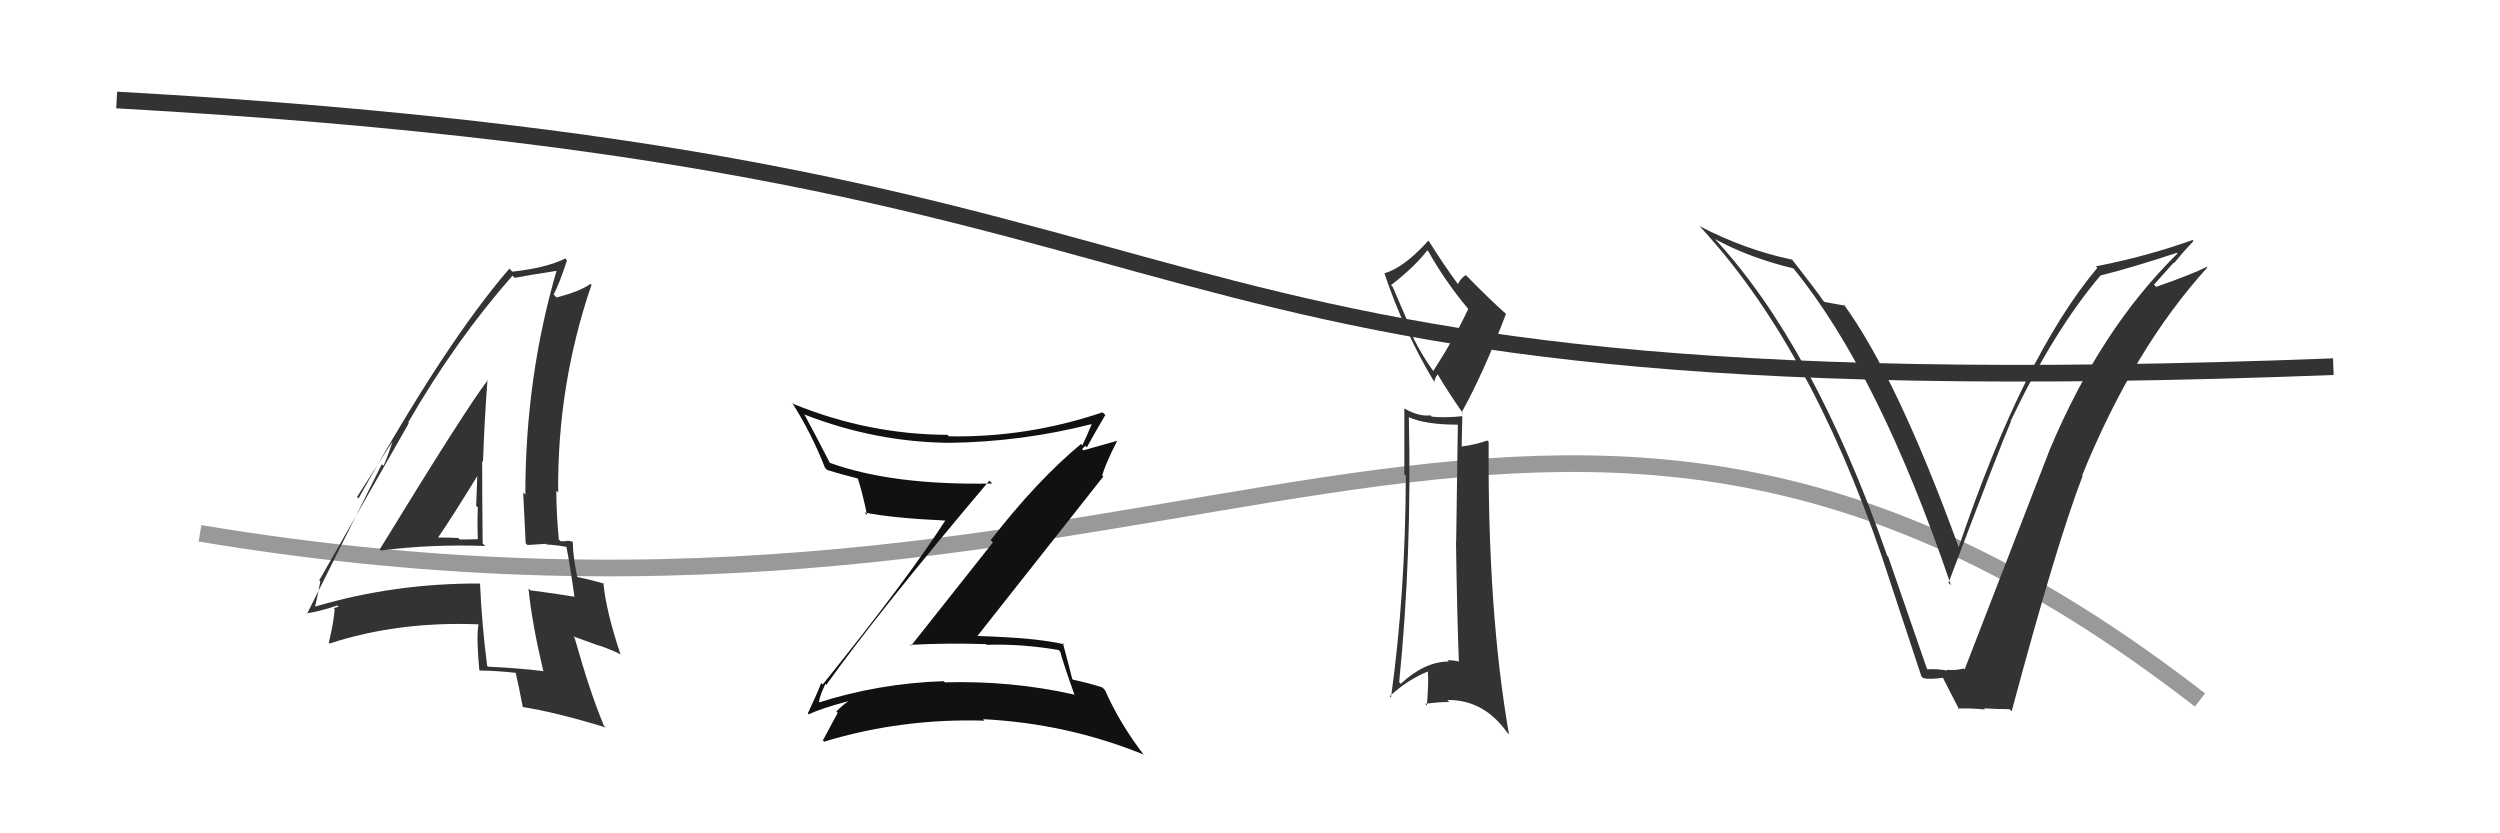
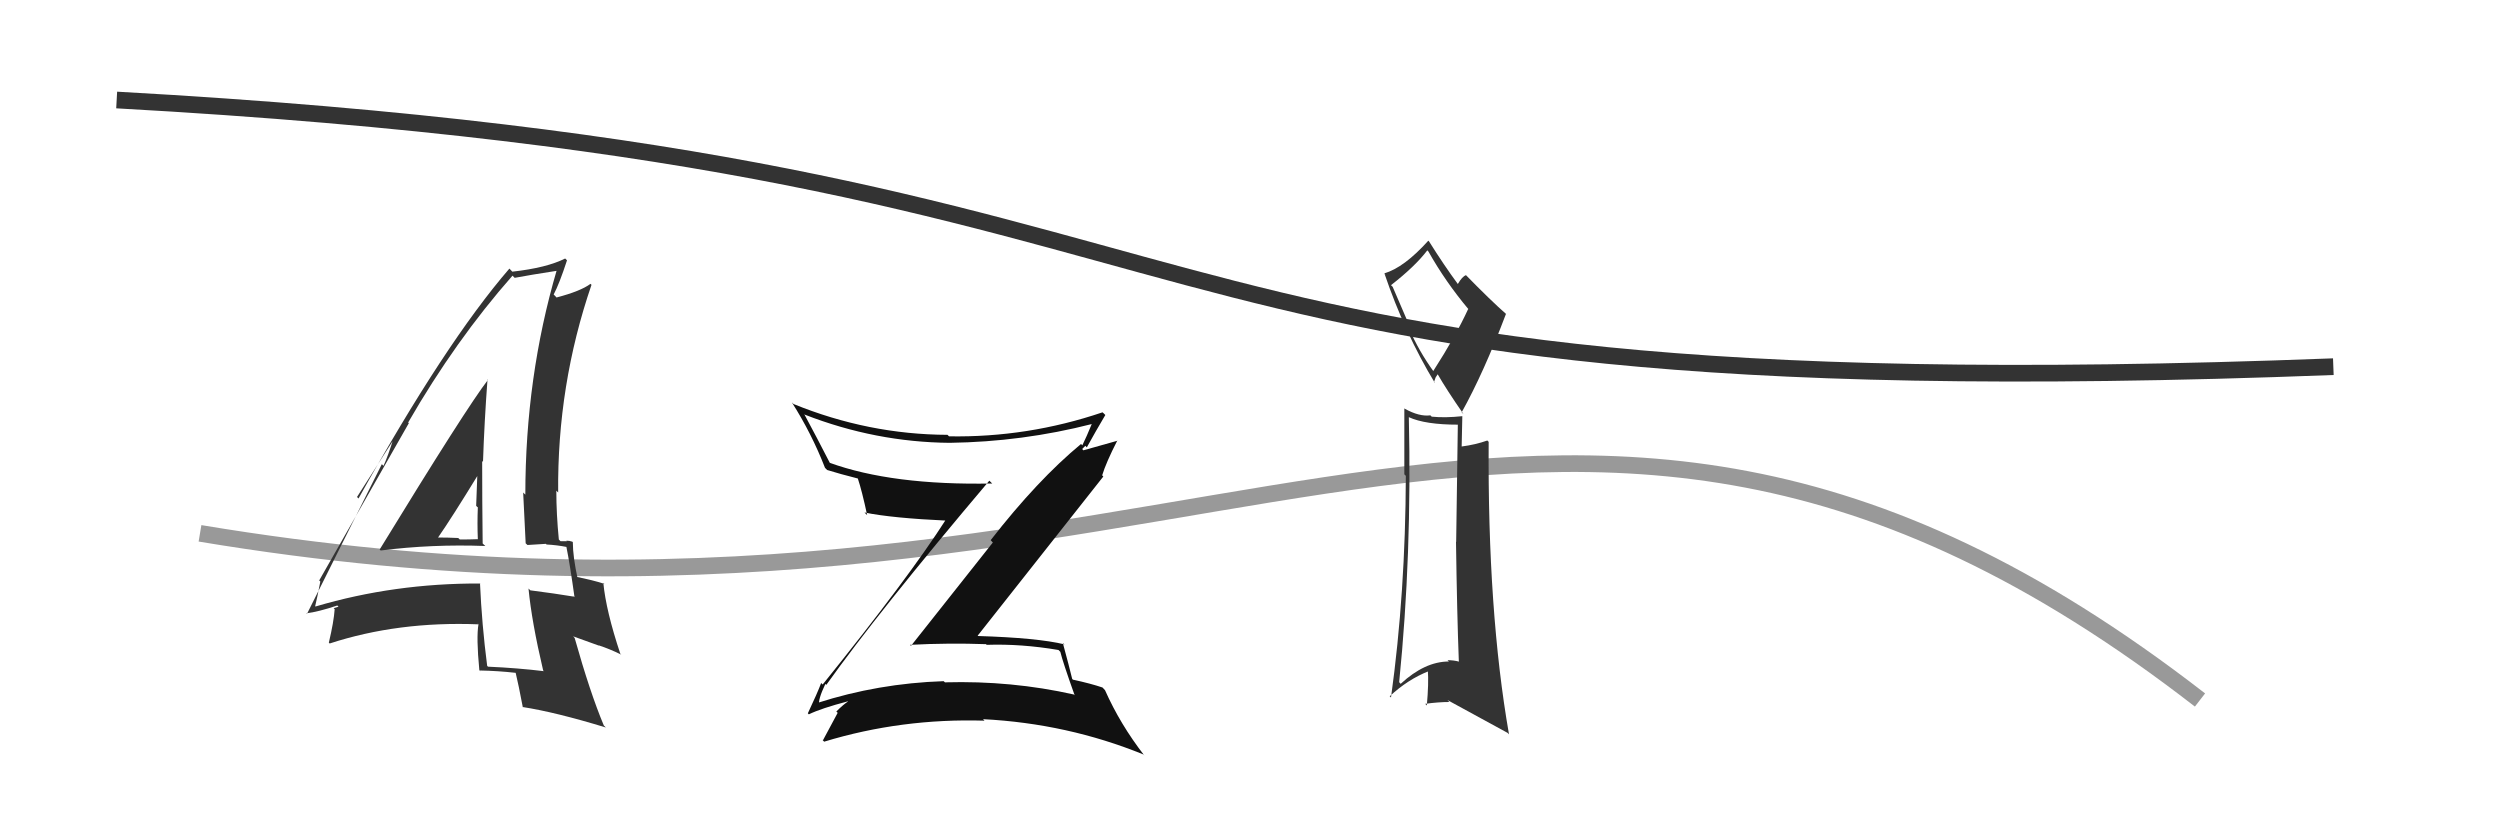
<svg xmlns="http://www.w3.org/2000/svg" width="150" height="50" viewBox="0,0,150,50">
  <path d="M12 32 C72 42,92 11,132 42" stroke="#999" fill="none" />
-   <path fill="#333" d="M84.67 25.17L84.49 24.99L84.53 25.03Q85.51 25.48 87.49 25.48L87.47 25.46L87.37 32.52L87.36 32.50Q87.42 36.79 87.53 39.68L87.62 39.77L87.55 39.70Q87.23 39.61 86.85 39.61L86.76 39.52L86.93 39.69Q85.49 39.69 84.04 41.03L84.03 41.02L83.95 40.93Q84.72 33.29 84.53 25.03ZM84.71 19.88L83.56 17.21L83.46 17.11Q84.91 15.98 85.64 15.02L85.76 15.15L85.70 15.08Q86.72 16.90 88.13 18.58L88.19 18.64L88.09 18.54Q87.36 20.14 85.99 22.27L85.97 22.24L86.03 22.31Q85.12 21.05 84.55 19.72L84.57 19.74ZM83.36 41.75L83.38 41.78L83.38 41.78Q84.46 40.77 85.72 40.27L85.73 40.28L85.67 40.22Q85.73 40.96 85.61 42.33L85.62 42.34L85.51 42.23Q86.31 42.12 86.96 42.12L86.99 42.15L86.84 42.00Q89.02 41.97 90.43 43.95L90.45 43.97L90.54 44.06Q89.25 36.68 89.32 26.51L89.28 26.47L89.24 26.43Q88.54 26.68 87.70 26.79L87.70 26.79L87.74 24.96L87.74 24.97Q86.71 25.08 85.91 25.00L85.97 25.06L85.82 24.92Q85.16 25.01 84.28 24.52L84.25 24.49L84.26 24.49Q84.26 26.40 84.26 28.46L84.40 28.60L84.35 28.54Q84.33 35.57 83.46 41.85ZM86.00 22.88L86.04 22.92L86.14 22.64L86.26 22.46L86.27 22.47Q86.78 23.36 87.81 24.85L87.81 24.85L87.70 24.74Q89.02 22.37 90.36 18.83L90.41 18.88L90.40 18.87Q89.45 18.04 87.89 16.44L87.97 16.52L87.96 16.51Q87.73 16.59 87.47 17.04L87.54 17.12L87.47 17.04Q86.65 15.93 85.74 14.48L85.63 14.37L85.70 14.44Q84.24 16.06 83.06 16.40L83.19 16.53L83.07 16.42Q84.28 19.98 86.10 22.99Z" />
+   <path fill="#333" d="M84.67 25.17L84.49 24.99L84.53 25.03Q85.51 25.48 87.49 25.48L87.47 25.46L87.37 32.52L87.36 32.50Q87.42 36.79 87.53 39.68L87.62 39.77L87.55 39.70Q87.23 39.61 86.85 39.61L86.76 39.52L86.93 39.69Q85.49 39.69 84.04 41.03L84.03 41.02L83.95 40.93Q84.72 33.29 84.53 25.03ZM84.71 19.88L83.56 17.21L83.46 17.11Q84.91 15.98 85.64 15.02L85.76 15.15L85.70 15.08Q86.72 16.90 88.13 18.58L88.19 18.64L88.09 18.54Q87.36 20.14 85.99 22.27L85.97 22.24L86.03 22.31Q85.12 21.05 84.55 19.72L84.57 19.74ZM83.36 41.75L83.38 41.78L83.38 41.78Q84.46 40.77 85.72 40.27L85.73 40.28L85.67 40.22Q85.73 40.96 85.61 42.33L85.62 42.34L85.51 42.23Q86.31 42.12 86.96 42.12L86.99 42.15L86.84 42.00L90.45 43.97L90.54 44.06Q89.25 36.68 89.32 26.51L89.28 26.47L89.24 26.43Q88.54 26.68 87.70 26.79L87.70 26.79L87.74 24.96L87.74 24.97Q86.71 25.08 85.91 25.00L85.97 25.06L85.82 24.92Q85.16 25.01 84.28 24.52L84.25 24.49L84.26 24.49Q84.26 26.40 84.26 28.46L84.40 28.60L84.35 28.54Q84.33 35.57 83.46 41.85ZM86.00 22.88L86.04 22.92L86.14 22.64L86.26 22.46L86.27 22.47Q86.78 23.36 87.81 24.85L87.81 24.85L87.70 24.74Q89.02 22.37 90.36 18.83L90.41 18.88L90.40 18.87Q89.45 18.04 87.89 16.44L87.97 16.52L87.96 16.51Q87.73 16.59 87.47 17.04L87.54 17.12L87.47 17.04Q86.65 15.93 85.74 14.48L85.63 14.37L85.70 14.44Q84.24 16.06 83.06 16.40L83.19 16.53L83.07 16.42Q84.28 19.98 86.10 22.99Z" />
  <path fill="#333" d="M22.76 32.95L22.72 32.91L22.84 33.03Q25.92 32.64 29.12 32.76L29.13 32.77L28.96 32.61Q28.93 30.06 28.93 27.66L29.00 27.73L28.98 27.71Q29.06 25.32 29.25 22.77L29.25 22.77L29.28 22.79Q28.00 24.44 22.78 32.97ZM32.60 40.24L32.67 40.31L32.63 40.27Q31.07 40.08 29.28 40.00L29.15 39.87L29.23 39.95Q28.91 37.47 28.80 34.99L28.89 35.08L28.82 35.01Q23.65 34.99 18.93 36.39L18.87 36.33L18.91 36.37Q19.03 35.88 19.22 34.89L19.10 34.78L19.15 34.83Q20.95 31.67 24.53 25.39L24.45 25.31L24.49 25.35Q27.33 20.42 30.75 16.54L30.89 16.68L30.88 16.67Q31.78 16.50 33.46 16.24L33.48 16.26L33.41 16.19Q31.52 22.63 31.52 29.68L31.46 29.62L31.39 29.55Q31.47 31.11 31.54 32.60L31.65 32.70L32.76 32.63L32.79 32.67Q33.40 32.70 34.01 32.82L33.98 32.79L33.98 32.79Q34.20 33.88 34.47 35.83L34.38 35.74L34.45 35.80Q33.30 35.61 31.82 35.42L31.69 35.29L31.71 35.31Q31.90 37.30 32.59 40.23ZM34.38 32.54L34.42 32.58L34.34 32.50Q34.17 32.44 33.98 32.44L34.01 32.47L33.63 32.47L33.53 32.37Q33.38 30.85 33.38 29.44L33.56 29.62L33.49 29.55Q33.43 23.10 35.49 17.09L35.61 17.21L35.43 17.03Q34.84 17.47 33.39 17.85L33.32 17.77L33.22 17.67Q33.56 17.03 34.02 15.62L33.94 15.54L33.91 15.51Q32.80 16.07 30.74 16.30L30.57 16.12L30.56 16.12Q26.73 20.55 21.51 29.91L21.42 29.82L23.66 26.31L23.62 26.27Q23.28 27.37 23.01 27.95L22.91 27.85L18.42 36.83L18.38 36.80Q19.10 36.71 20.24 36.33L20.31 36.40L20.02 36.49L20.08 36.55Q20.03 37.30 19.73 38.56L19.75 38.58L19.78 38.61Q23.88 37.27 28.71 37.46L28.60 37.34L28.71 37.45Q28.57 38.23 28.76 40.21L28.85 40.30L28.79 40.23Q29.87 40.25 30.94 40.37L31.00 40.42L30.94 40.37Q31.11 41.07 31.37 42.44L31.31 42.37L31.35 42.42Q33.34 42.73 36.35 43.65L36.25 43.55L36.23 43.53Q35.40 41.55 34.48 38.28L34.39 38.18L35.94 38.74L35.92 38.72Q36.59 38.94 37.28 39.28L37.17 39.18L37.22 39.23Q36.36 36.65 36.20 34.97L36.34 35.10L36.26 35.03Q35.63 34.82 34.49 34.59L34.61 34.71L34.67 34.77Q34.37 33.41 34.37 32.53ZM26.39 32.40L26.26 32.26L26.27 32.27Q27.11 31.06 28.67 28.51L28.66 28.50L28.64 28.47Q28.61 29.39 28.57 30.35L28.63 30.41L28.67 30.44Q28.63 31.40 28.67 32.35L28.75 32.43L28.67 32.35Q28.16 32.37 27.58 32.37L27.57 32.35L27.49 32.28Q26.86 32.25 26.25 32.25Z" />
  <path fill="#111" d="M49.57 41.08L49.55 41.06L49.58 41.09Q52.66 36.76 59.36 28.84L59.54 29.02L59.54 29.01Q53.53 29.13 49.76 27.76L49.76 27.76L49.82 27.83Q49.01 26.25 48.25 24.84L48.38 24.97L48.29 24.88Q52.53 26.53 56.98 26.57L56.98 26.56L56.98 26.57Q61.34 26.51 65.52 25.44L65.55 25.47L65.51 25.43Q65.20 26.19 64.94 26.72L64.93 26.71L64.86 26.64Q62.25 28.80 59.44 32.41L59.57 32.55L54.66 38.75L54.60 38.69Q56.91 38.57 59.16 38.65L59.20 38.69L59.20 38.69Q61.27 38.62 63.51 39.00L63.48 38.97L63.62 39.11Q63.76 39.70 64.48 41.72L64.34 41.58L64.43 41.67Q60.70 40.83 56.70 40.94L56.75 40.99L56.62 40.87Q52.69 41.00 49.03 42.18L48.96 42.11L49.15 42.30Q49.07 41.99 49.52 41.04ZM48.47 42.80L48.47 42.80L48.53 42.86Q49.27 42.50 50.87 42.08L50.98 42.19L50.88 42.09Q50.60 42.27 50.18 42.69L50.29 42.80L50.26 42.77Q49.98 43.29 49.37 44.43L49.31 44.36L49.45 44.50Q54.08 43.09 59.07 43.24L59.09 43.26L58.98 43.15Q64.04 43.41 68.61 45.27L68.61 45.28L68.66 45.33Q67.21 43.46 66.30 41.41L66.30 41.41L66.15 41.25Q65.44 41.01 64.38 40.78L64.42 40.83L64.33 40.73Q64.16 40.02 63.77 38.58L63.92 38.73L63.86 38.66Q62.25 38.27 58.67 38.16L58.76 38.24L58.66 38.14Q61.18 34.95 66.20 28.59L66.04 28.43L66.13 28.52Q66.36 27.76 67.04 26.43L67.06 26.44L64.68 27.11L64.75 27.18Q64.85 27.13 65.00 27.02L64.93 26.94L65.12 26.75L65.21 26.84Q65.75 25.86 66.32 24.90L66.21 24.79L66.15 24.74Q61.66 26.26 56.94 26.18L56.93 26.17L56.85 26.09Q52.10 26.07 47.61 24.24L47.62 24.25L47.51 24.14Q48.70 26.01 49.50 28.07L49.64 28.21L49.63 28.20Q50.40 28.44 51.47 28.71L51.37 28.61L51.47 28.71Q51.72 29.46 52.03 30.91L52.03 30.91L51.87 30.75Q53.54 31.09 56.85 31.24L56.83 31.21L56.77 31.15Q54.54 34.64 49.36 41.07L49.22 40.93L49.27 40.98Q49.04 41.59 48.47 42.80Z" />
  <path d="M7 6 C79 10,62 25,140 22" stroke="#333" fill="none" />
-   <path fill="#333" d="M115.70 40.27L115.65 40.22L113.29 33.40L113.23 33.34Q108.80 20.69 102.86 14.30L102.83 14.27L102.91 14.35Q105.01 15.49 107.60 16.10L107.49 15.99L107.60 16.10Q112.72 22.36 117.06 35.12L116.90 34.96L116.91 34.97Q119.97 26.87 120.66 25.28L120.76 25.38L120.64 25.26Q123.22 19.84 126.03 16.53L125.95 16.45L126.03 16.53Q127.98 16.04 130.61 15.17L130.62 15.18L130.65 15.21Q126.02 19.75 122.98 26.99L123.08 27.09L122.98 26.99Q121.57 30.64 117.88 40.16L117.96 40.24L117.82 40.11Q117.38 40.23 116.81 40.19L116.83 40.22L116.84 40.23Q116.16 40.12 115.59 40.16ZM120.71 42.69L120.66 42.64L120.70 42.68Q123.40 32.59 124.96 28.55L124.99 28.58L124.93 28.52Q128.02 20.92 132.44 16.05L132.48 16.09L132.41 16.01Q131.47 16.48 129.37 17.21L129.24 17.08L130.41 15.77L130.44 15.79Q131.00 15.10 131.61 14.46L131.55 14.40L131.56 14.40Q128.75 15.40 125.75 15.98L125.78 16.01L125.84 16.07Q121.41 21.35 117.53 32.81L117.56 32.84L117.50 32.77Q113.80 22.61 110.60 18.23L110.68 18.31L110.71 18.34Q110.34 18.28 109.47 18.12L109.34 17.99L109.42 18.08Q109.13 17.63 107.53 15.58L107.56 15.61L107.53 15.58Q104.68 14.98 101.98 13.57L102.00 13.59L101.91 13.50Q108.52 20.57 112.90 33.36L112.83 33.29L112.90 33.36Q114.10 36.99 115.28 40.57L115.29 40.59L115.40 40.69Q115.79 40.78 116.63 40.66L116.58 40.61L116.52 40.56Q116.86 41.24 117.55 42.57L117.66 42.68L117.48 42.51Q118.38 42.49 119.10 42.57L119.11 42.58L119.04 42.50Q119.81 42.55 120.57 42.55Z" />
</svg>